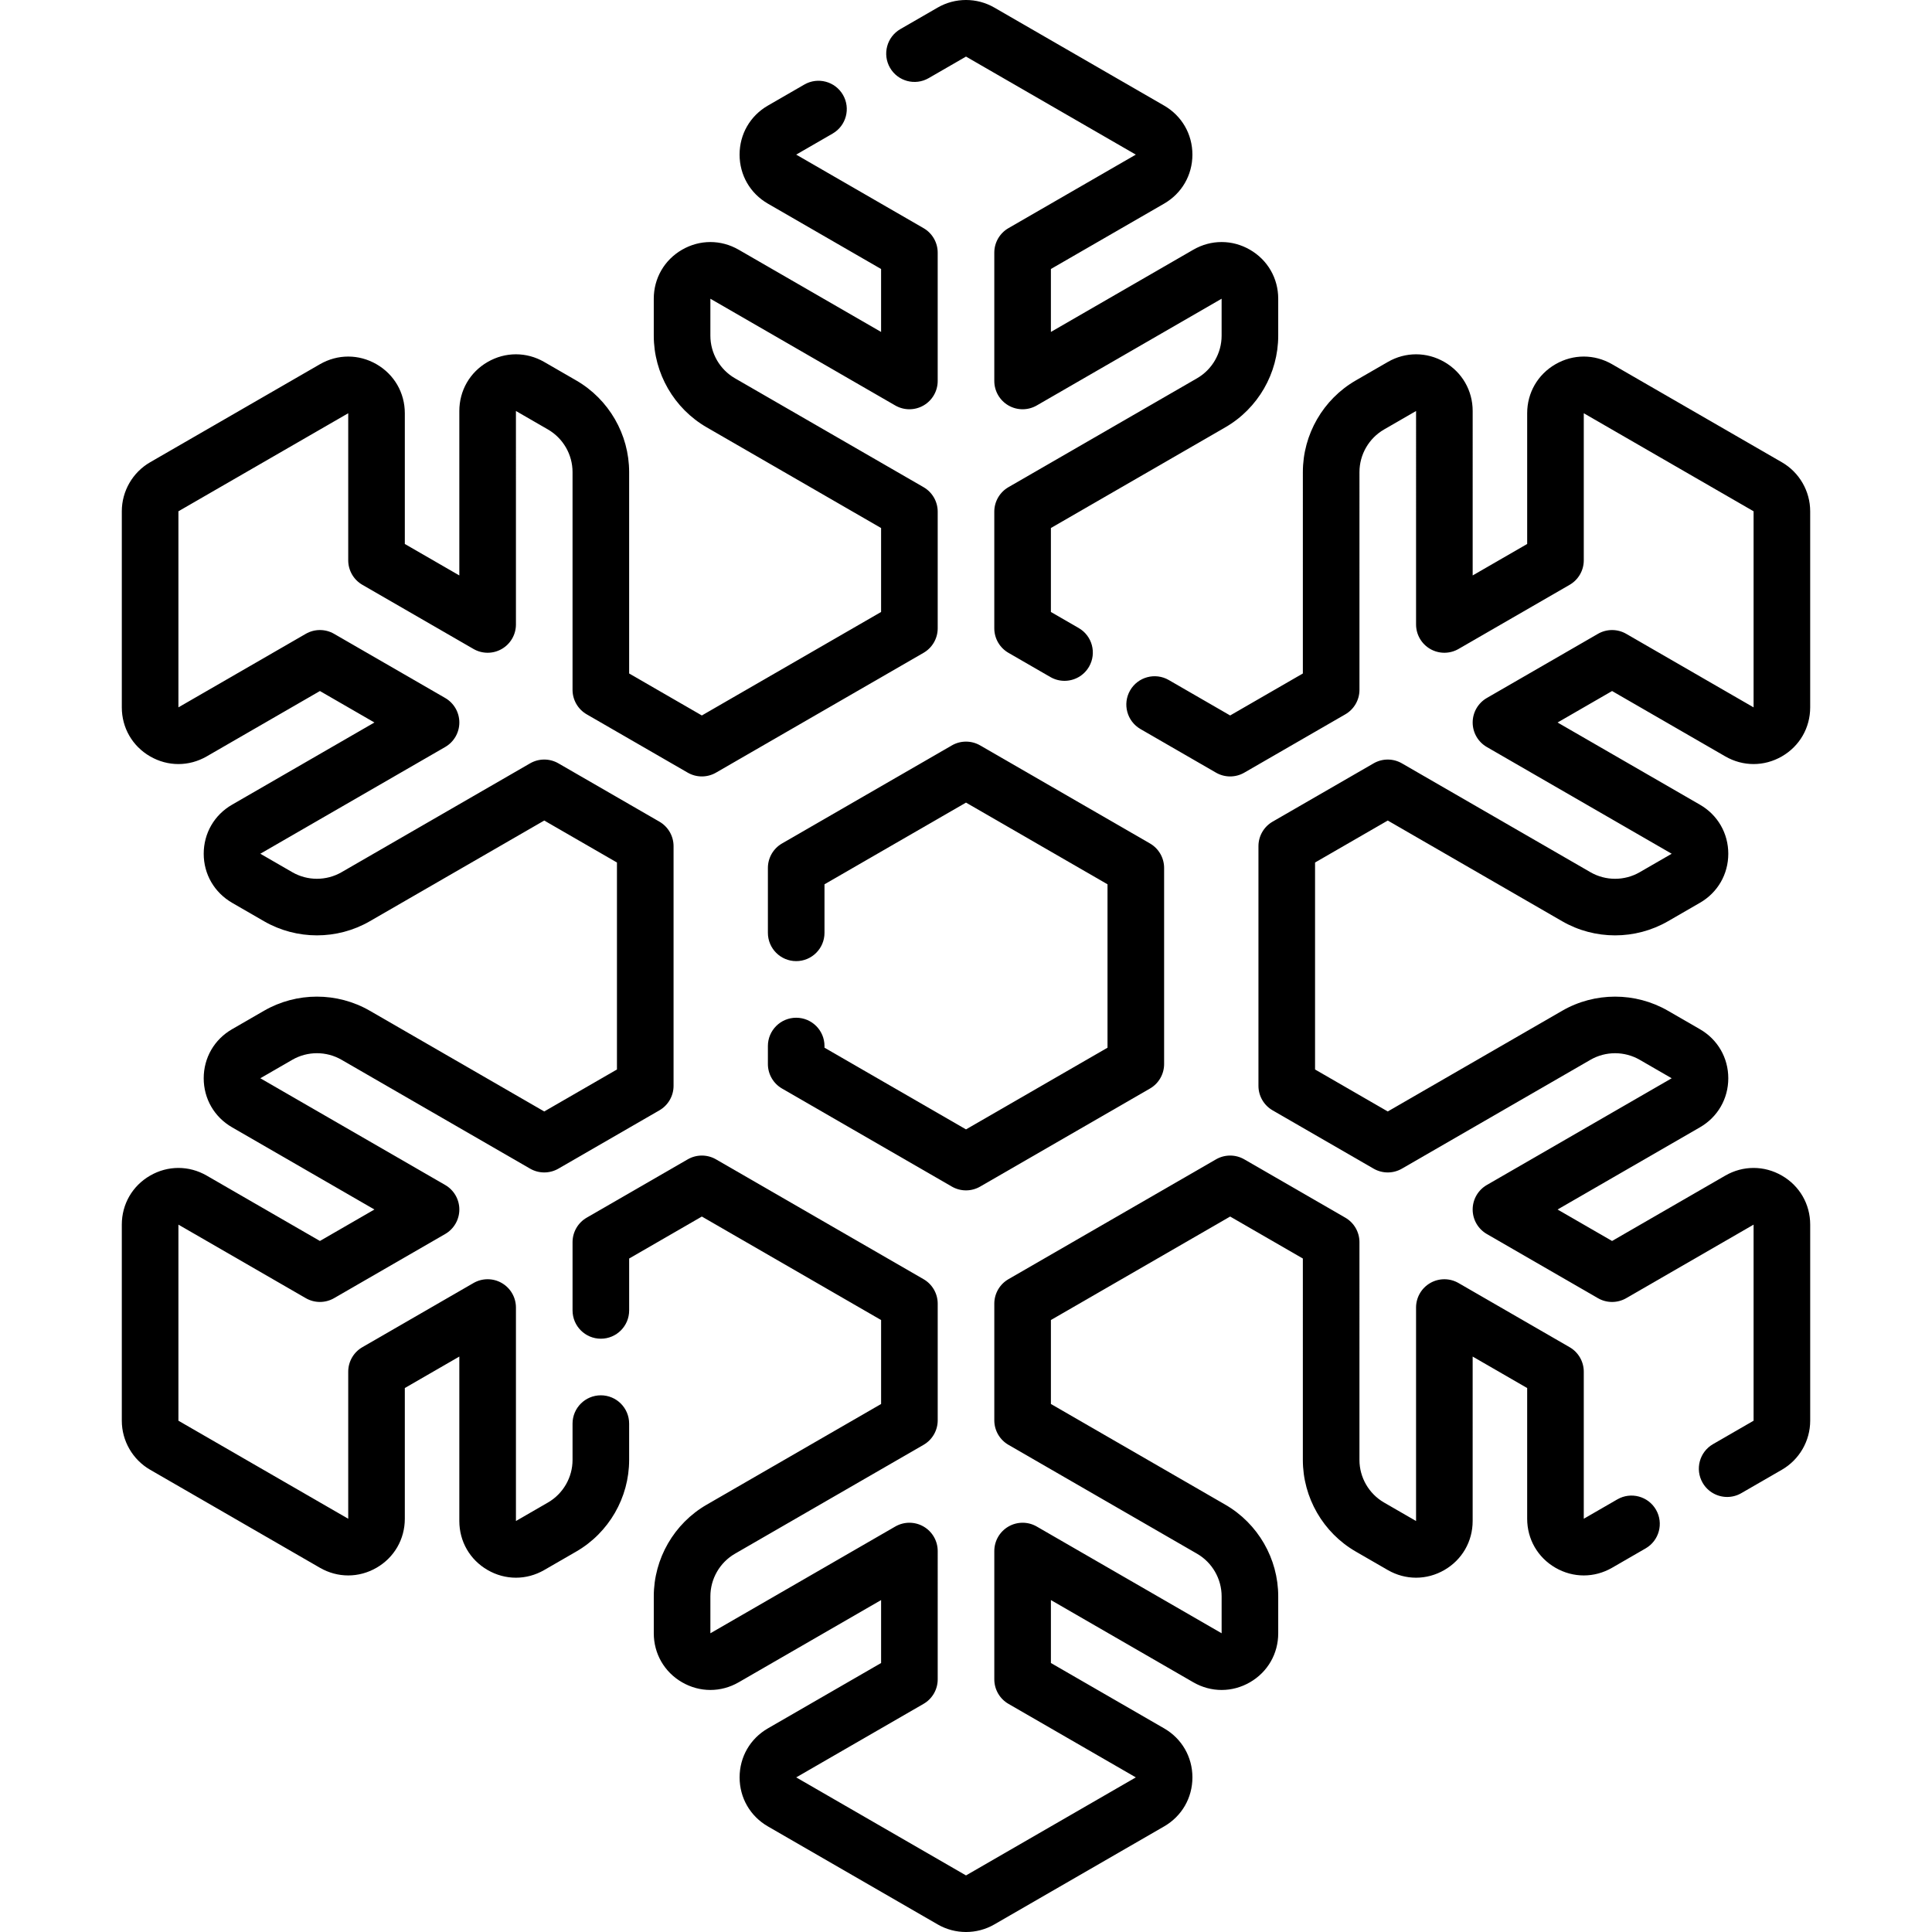
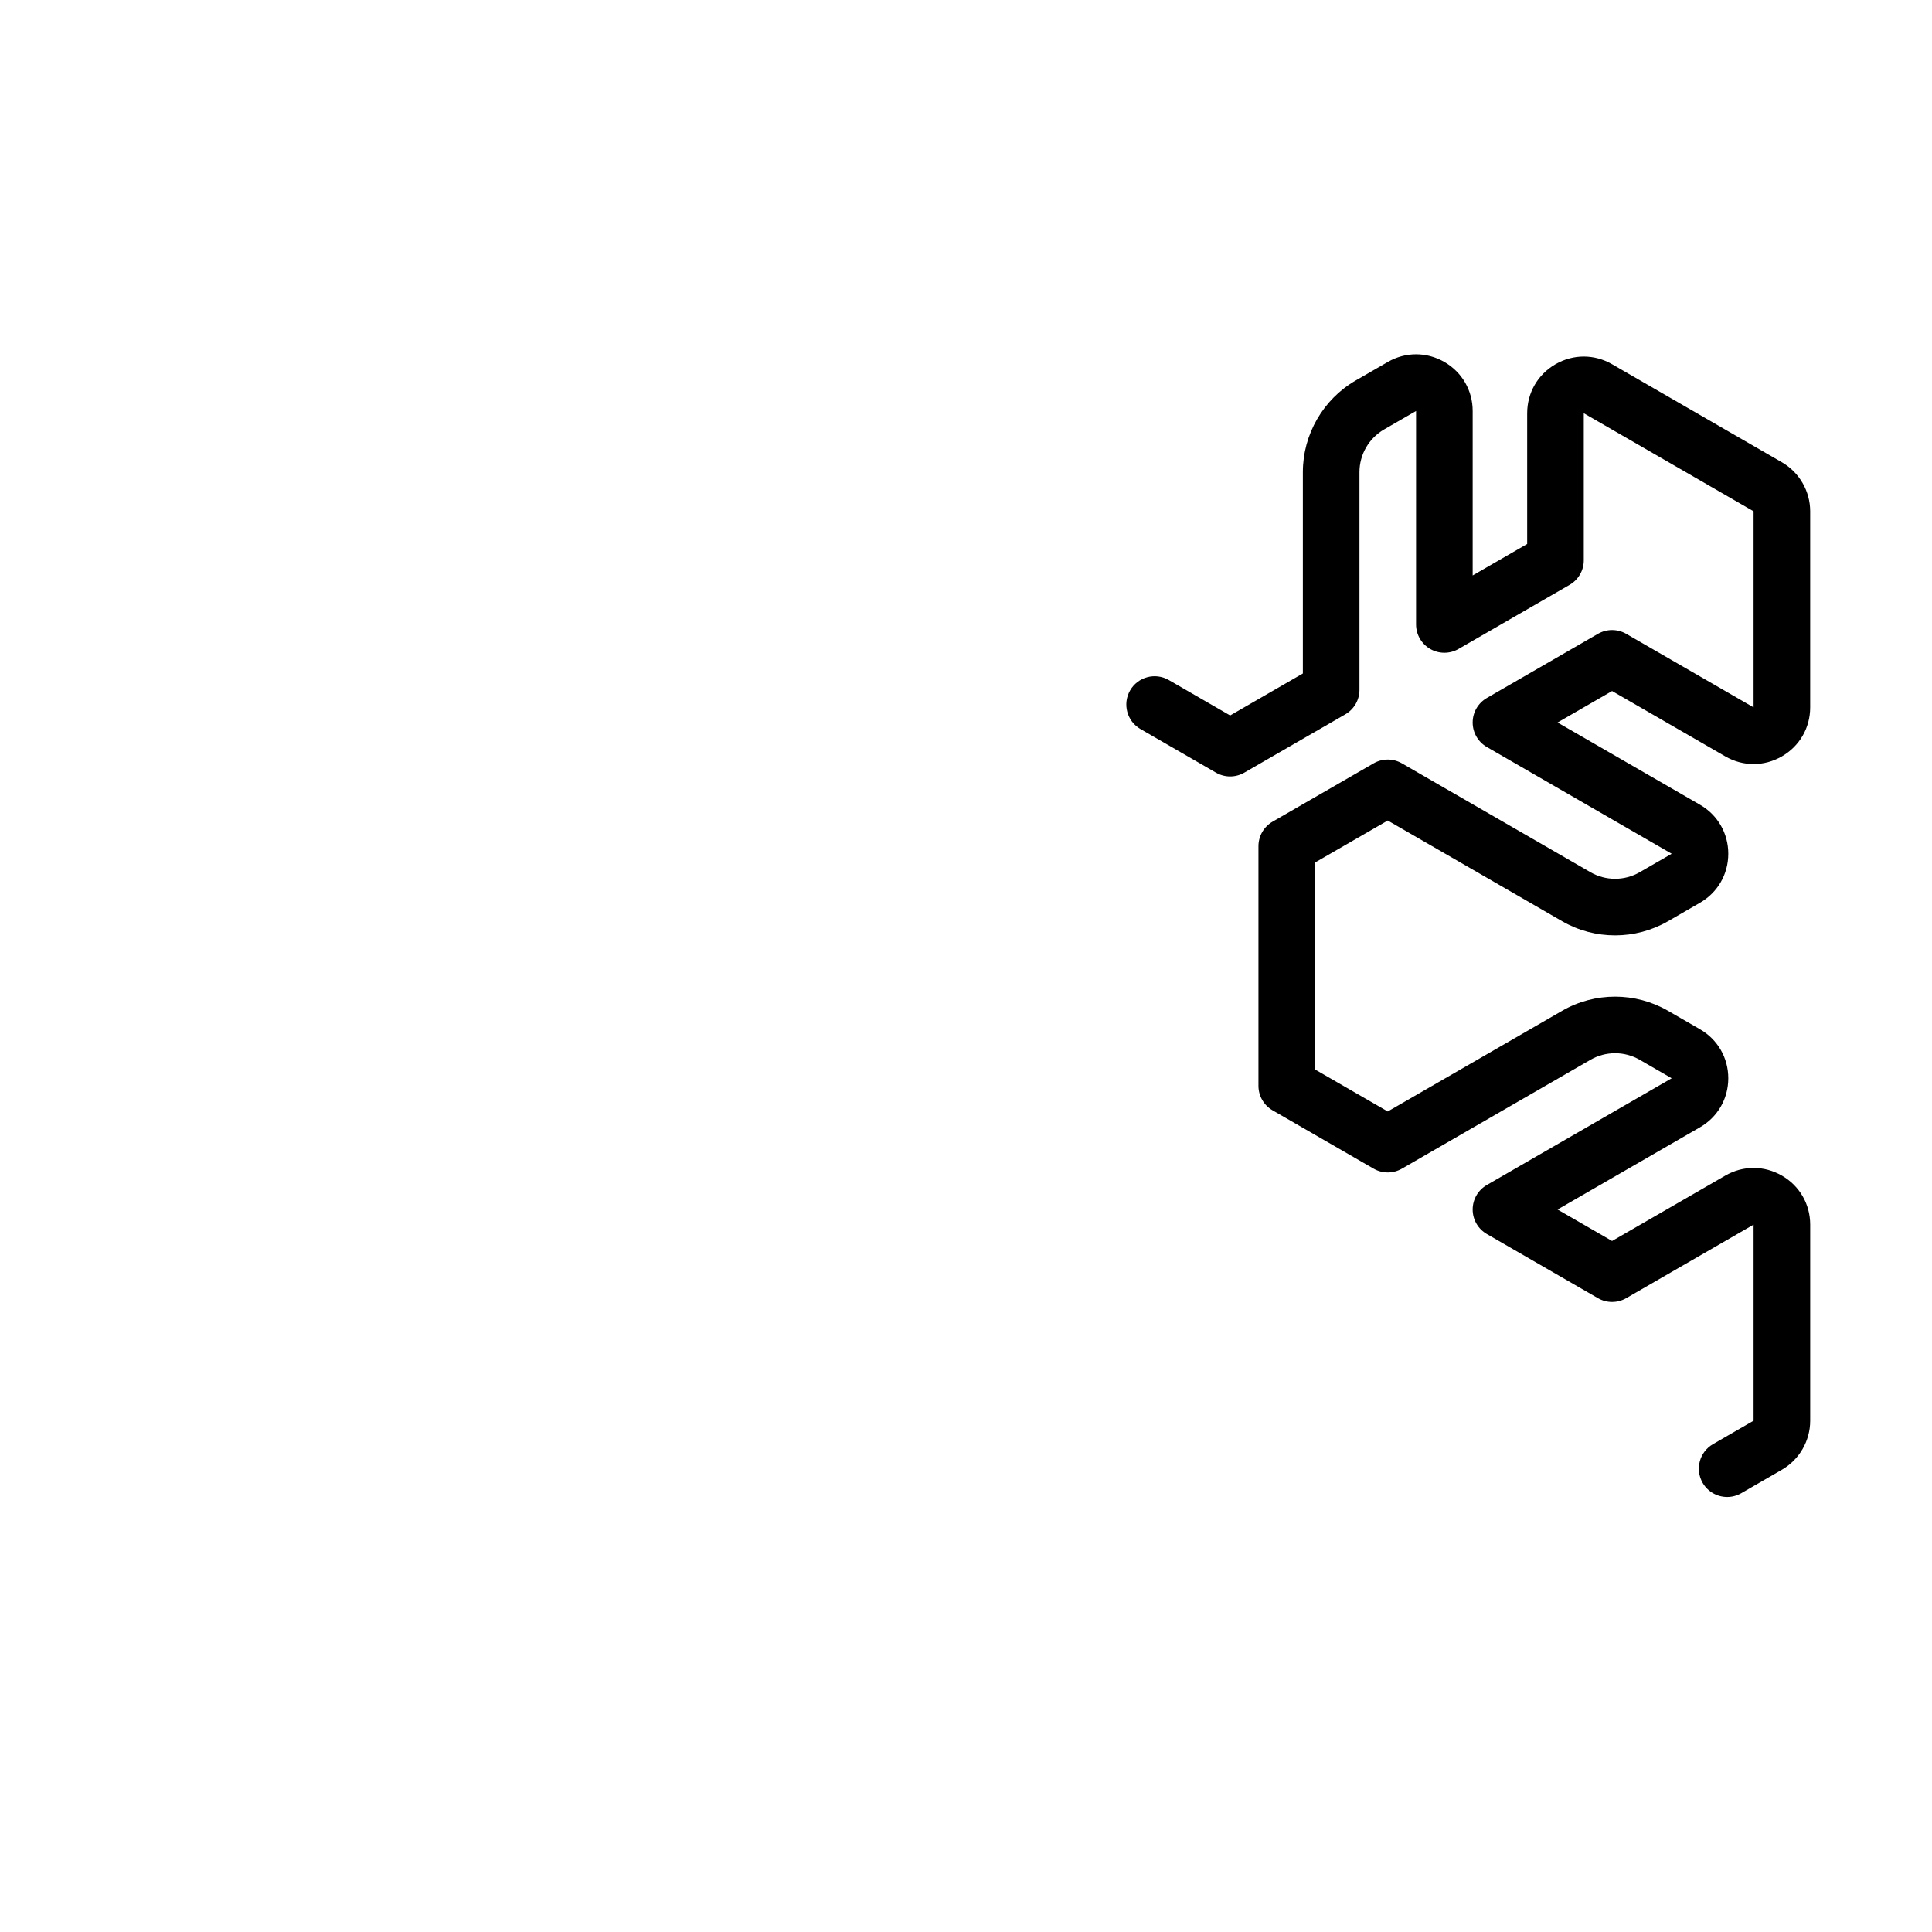
<svg xmlns="http://www.w3.org/2000/svg" width="512" viewBox="0 0 511.987 511.987" height="512" id="Capa_1">
  <g>
-     <path d="m210.994 269.703c-4.142 0-7.5 3.358-7.5 7.5v4.771c0 2.68 1.43 5.155 3.75 6.495l45 25.98c1.16.67 2.455 1.005 3.75 1.005s2.59-.335 3.75-1.005l45-25.98c2.32-1.34 3.75-3.815 3.75-6.495v-51.962c0-2.68-1.43-5.155-3.75-6.495l-45-25.98c-2.32-1.34-5.18-1.34-7.5 0l-45 25.98c-2.32 1.34-3.75 3.815-3.75 6.495v17.19c0 4.142 3.358 7.5 7.5 7.5s7.5-3.358 7.5-7.5v-12.86l37.5-21.65 37.5 21.65v43.302l-37.5 21.65-37.5-21.65v-.441c0-4.142-3.358-7.5-7.5-7.5z" />
-     <path d="m246.098 20.707 9.896-5.713 45 25.981-33.75 19.485c-2.32 1.34-3.75 3.815-3.75 6.495v34c0 2.68 1.43 5.155 3.75 6.495s5.18 1.34 7.5 0l48.99-28.286v9.79c0 4.646-2.498 8.975-6.518 11.296l-49.973 28.852c-2.32 1.34-3.75 3.815-3.75 6.495v30.908c0 2.68 1.43 5.155 3.75 6.495l11.115 6.417c1.181.682 2.471 1.006 3.743 1.006 2.592 0 5.113-1.345 6.502-3.751 2.071-3.587.842-8.174-2.745-10.245l-7.365-4.252v-22.248l46.223-26.687c8.646-4.992 14.018-14.298 14.018-24.286v-9.79c0-5.422-2.803-10.278-7.499-12.989-4.697-2.711-10.305-2.711-15.001 0l-37.74 21.79v-16.68l30-17.32c4.696-2.712 7.5-7.568 7.5-12.991 0-5.422-2.804-10.279-7.5-12.99l-45-25.98c-4.626-2.672-10.375-2.671-15 0l-9.896 5.713c-3.587 2.071-4.816 6.658-2.745 10.245 2.071 3.588 6.658 4.817 10.245 2.745z" />
    <path d="m472.206 311.541c-4.695-2.711-10.304-2.711-15 0l-30.002 17.322-14.443-8.339 37.741-21.789c4.696-2.711 7.5-7.568 7.5-12.99s-2.803-10.278-7.499-12.99l-8.478-4.895c-8.65-4.994-19.395-4.997-28.041-.003l-46.223 26.686-19.267-11.125v-54.849l19.267-11.123 46.222 26.688c8.646 4.993 19.391 4.991 28.042-.002l8.477-4.895c4.696-2.711 7.5-7.566 7.5-12.989s-2.804-10.28-7.5-12.991l-37.74-21.79 14.446-8.34 29.998 17.319c4.696 2.712 10.304 2.712 15 0 4.696-2.711 7.5-7.567 7.5-12.99v-51.961c0-5.341-2.874-10.319-7.5-12.99l-45-25.981c-4.696-2.711-10.303-2.712-15 0-4.696 2.711-7.5 7.567-7.5 12.99v34.643l-14.444 8.339.001-43.579c0-5.423-2.804-10.28-7.5-12.991-4.695-2.711-10.302-2.711-14.998 0l-8.479 4.895c-8.649 4.994-14.023 14.298-14.024 24.283l-.001 53.373-19.268 11.124-16.262-9.389c-3.587-2.072-8.174-.843-10.245 2.745-2.071 3.587-.842 8.174 2.745 10.245l20.012 11.554c2.32 1.34 5.18 1.34 7.5 0l26.768-15.454c2.32-1.339 3.75-3.815 3.75-6.495l.001-57.703c0-4.643 2.5-8.97 6.523-11.293l8.477-4.894-.001 56.569c0 2.679 1.429 5.155 3.75 6.495 2.32 1.34 5.18 1.34 7.5 0l29.444-16.999c2.32-1.34 3.75-3.815 3.75-6.495v-38.973l45 25.981v51.961l-33.748-19.484c-2.32-1.34-5.18-1.34-7.5 0l-29.446 17c-2.32 1.339-3.75 3.815-3.75 6.495 0 2.679 1.429 5.155 3.75 6.495l48.99 28.285-8.477 4.895c-4.024 2.323-9.021 2.324-13.042.003l-49.972-28.853c-2.32-1.34-5.18-1.34-7.5 0l-26.767 15.453c-2.32 1.34-3.75 3.815-3.75 6.495v63.509c0 2.679 1.429 5.155 3.75 6.495l26.767 15.455c2.32 1.34 5.18 1.34 7.5 0l49.973-28.851c4.02-2.32 9.017-2.32 13.041.003l8.477 4.895-48.991 28.284c-2.32 1.339-3.75 3.815-3.75 6.495 0 2.679 1.429 5.155 3.75 6.495l29.443 17c2.32 1.34 5.18 1.34 7.5 0l33.752-19.487v51.962l-10.757 6.21c-3.587 2.071-4.816 6.658-2.745 10.245 1.389 2.406 3.91 3.751 6.502 3.751 1.272 0 2.562-.324 3.743-1.006l10.758-6.21c4.626-2.671 7.5-7.649 7.5-12.99v-51.962c0-5.424-2.804-10.28-7.5-12.992z" />
-     <path d="m428.602 397.338-8.896 5.136v-38.969c0-2.679-1.43-5.155-3.75-6.495l-29.446-17.001c-2.32-1.34-5.18-1.34-7.5 0-2.32 1.339-3.75 3.815-3.75 6.495l.001 56.57-8.479-4.896c-4.023-2.323-6.523-6.65-6.522-11.292l.001-57.704c0-2.679-1.429-5.155-3.75-6.495l-26.766-15.454c-2.32-1.34-5.18-1.34-7.5 0l-55 31.754c-2.32 1.34-3.75 3.815-3.75 6.495v30.909c0 2.679 1.429 5.155 3.75 6.495l49.972 28.853c4.02 2.321 6.518 6.649 6.518 11.294v9.789l-48.99-28.285c-2.32-1.34-5.18-1.34-7.5 0-2.32 1.339-3.75 3.815-3.75 6.495l-.001 33.999c0 2.679 1.43 5.155 3.75 6.495l33.752 19.487-45 25.98-45-25.981 33.748-19.484c2.32-1.34 3.75-3.815 3.75-6.495l.001-34.001c0-2.679-1.429-5.155-3.75-6.495-2.32-1.34-5.18-1.34-7.5 0l-48.991 28.285v-9.79c0-4.646 2.498-8.974 6.518-11.295l49.973-28.851c2.32-1.339 3.75-3.815 3.75-6.495v-30.908c0-2.679-1.43-5.155-3.75-6.495l-55.001-31.755c-2.32-1.34-5.18-1.34-7.5 0l-26.767 15.454c-2.32 1.34-3.75 3.815-3.75 6.495v18.081c0 4.142 3.358 7.5 7.5 7.5s7.5-3.358 7.5-7.5v-13.75l19.267-11.124 47.501 27.425v22.248l-46.223 26.686c-8.646 4.992-14.018 14.297-14.018 24.286v9.789c0 5.422 2.803 10.278 7.498 12.989 4.697 2.712 10.305 2.712 15.001 0l37.741-21.789v16.681l-29.998 17.319c-4.696 2.711-7.5 7.567-7.5 12.991 0 5.423 2.804 10.279 7.5 12.99l45 25.98c2.313 1.336 4.907 2.003 7.5 2.003s5.188-.668 7.5-2.003l45-25.98c4.696-2.711 7.5-7.567 7.5-12.99s-2.804-10.279-7.5-12.991l-30.002-17.321v-16.678l37.74 21.79c4.697 2.712 10.306 2.712 15.001 0 4.696-2.711 7.499-7.567 7.499-12.989v-9.79c0-9.988-5.371-19.293-14.018-24.286l-46.222-26.688v-22.249l47.5-27.424 19.266 11.124-.001 53.373c0 9.984 5.373 19.289 14.022 24.283l8.478 4.895c4.696 2.712 10.303 2.712 14.998 0 4.696-2.711 7.5-7.567 7.501-12.991l.001-43.579 14.446 8.341v34.639c0 5.423 2.804 10.279 7.5 12.99 4.696 2.712 10.305 2.711 15 0l8.896-5.136c3.587-2.071 4.816-6.658 2.745-10.245-2.07-3.586-6.658-4.815-10.244-2.744z" />
-     <path d="m159.226 369.763c-4.142 0-7.5 3.358-7.5 7.5v9.623c0 4.642-2.5 8.969-6.522 11.292l-8.478 4.894v-56.569c0-2.68-1.43-5.155-3.75-6.495s-5.18-1.34-7.5 0l-29.445 17c-2.32 1.34-3.75 3.815-3.75 6.495v38.971l-45-25.981v-51.961l33.75 19.485c2.32 1.34 5.18 1.34 7.5 0l29.445-17c2.32-1.34 3.75-3.815 3.75-6.495s-1.43-5.155-3.75-6.495l-48.991-28.284 8.478-4.895c4.023-2.323 9.02-2.325 13.041-.003l49.973 28.852c2.32 1.34 5.18 1.34 7.5 0l26.768-15.455c2.32-1.34 3.75-3.815 3.75-6.495v-63.508c0-2.68-1.43-5.155-3.75-6.495l-26.768-15.454c-2.32-1.34-5.18-1.34-7.5 0l-49.973 28.852c-4.02 2.321-9.017 2.32-13.041-.003l-8.477-4.895 48.99-28.285c2.32-1.34 3.75-3.815 3.75-6.495s-1.43-5.155-3.75-6.495l-29.445-17c-2.32-1.34-5.18-1.34-7.5 0l-33.75 19.486v-51.962l45-25.98v38.971c0 2.68 1.43 5.155 3.75 6.495l29.445 17c2.321 1.34 5.18 1.34 7.5 0s3.75-3.815 3.75-6.495l-.002-56.57 8.479 4.895c4.024 2.323 6.523 6.65 6.523 11.292v57.703c0 2.68 1.43 5.155 3.75 6.495l26.768 15.455c2.32 1.34 5.18 1.34 7.5 0l55-31.754c2.32-1.34 3.75-3.815 3.75-6.495v-30.908c0-2.68-1.43-5.155-3.75-6.495l-49.973-28.852c-4.02-2.321-6.518-6.649-6.518-11.296v-9.788l48.99 28.285c2.32 1.34 5.18 1.34 7.5 0s3.75-3.815 3.75-6.495v-34c0-2.68-1.43-5.155-3.75-6.495l-33.75-19.486 9.66-5.577c3.587-2.071 4.816-6.658 2.745-10.245s-6.658-4.816-10.245-2.745l-9.66 5.577c-4.696 2.711-7.5 7.567-7.5 12.99s2.803 10.279 7.5 12.991l30 17.32v16.68l-37.74-21.79c-4.696-2.711-10.304-2.712-15.001 0-4.696 2.711-7.499 7.567-7.499 12.989v9.79c0 9.988 5.371 19.294 14.018 24.286l46.223 26.687v22.248l-47.5 27.424-19.268-11.125v-53.373c0-9.984-5.374-19.289-14.023-24.283l-8.479-4.895c-4.696-2.712-10.304-2.711-14.998 0-4.697 2.711-7.5 7.568-7.5 12.991v43.579l-14.445-8.34v-34.641c0-5.423-2.804-10.279-7.5-12.99-4.695-2.711-10.304-2.711-15 0l-45 25.98c-4.626 2.67-7.5 7.648-7.5 12.991v51.961c0 5.423 2.804 10.279 7.5 12.99 4.696 2.712 10.304 2.713 15 0l30-17.321 14.445 8.34-37.74 21.79c-4.697 2.711-7.5 7.568-7.5 12.991 0 5.422 2.803 10.278 7.574 13.032l8.403 4.852c8.649 4.994 19.394 4.996 28.041.003l46.223-26.687 19.268 11.124v54.848l-19.268 11.125-46.223-26.687c-8.646-4.992-19.391-4.991-28.042.003l-8.478 4.895c-4.696 2.711-7.5 7.566-7.5 12.989s2.804 10.279 7.501 12.991l37.74 21.79-14.445 8.34-30-17.32c-4.695-2.711-10.303-2.712-15 0-4.696 2.711-7.5 7.567-7.5 12.99v51.961c0 5.341 2.874 10.319 7.5 12.99l45 25.981c4.697 2.712 10.304 2.711 15 0s7.5-7.567 7.5-12.99v-34.641l14.445-8.34v43.579c0 5.423 2.804 10.28 7.5 12.991 2.348 1.356 4.923 2.034 7.5 2.034 2.575 0 5.151-.678 7.499-2.033l8.479-4.895c8.65-4.994 14.023-14.299 14.023-24.283v-9.623c0-4.143-3.358-7.501-7.5-7.501z" />
  </g>
</svg>